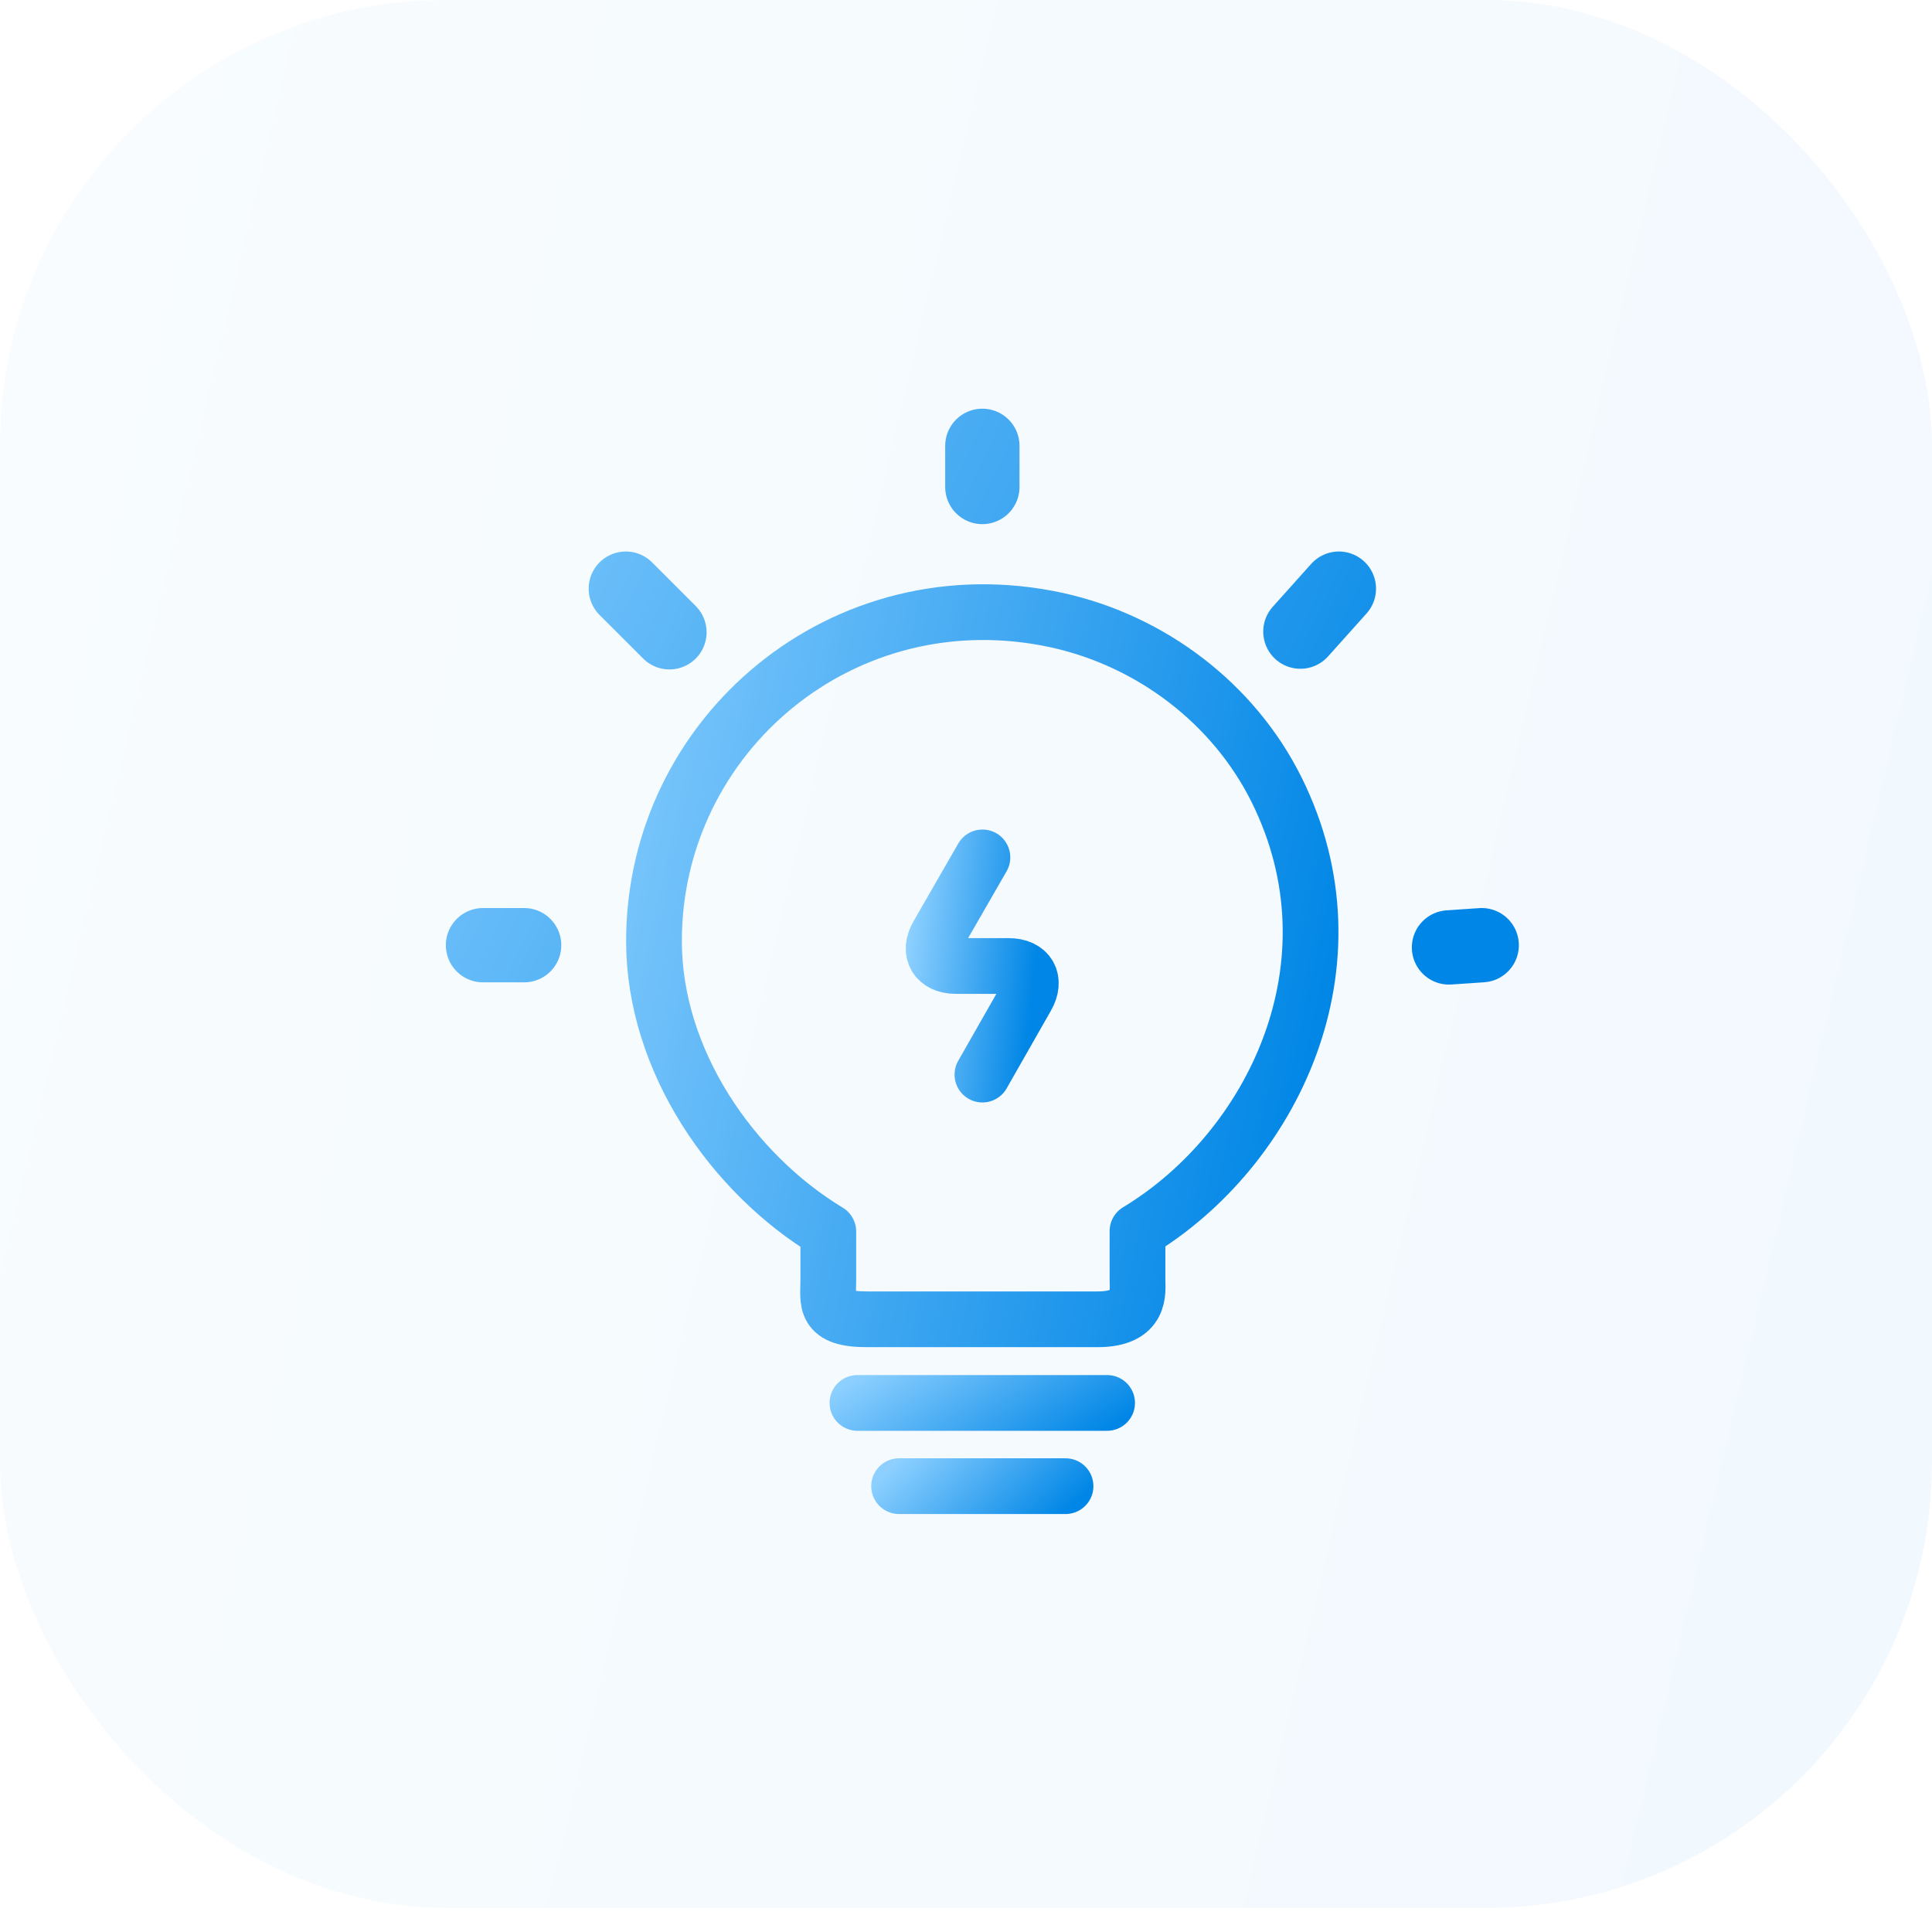
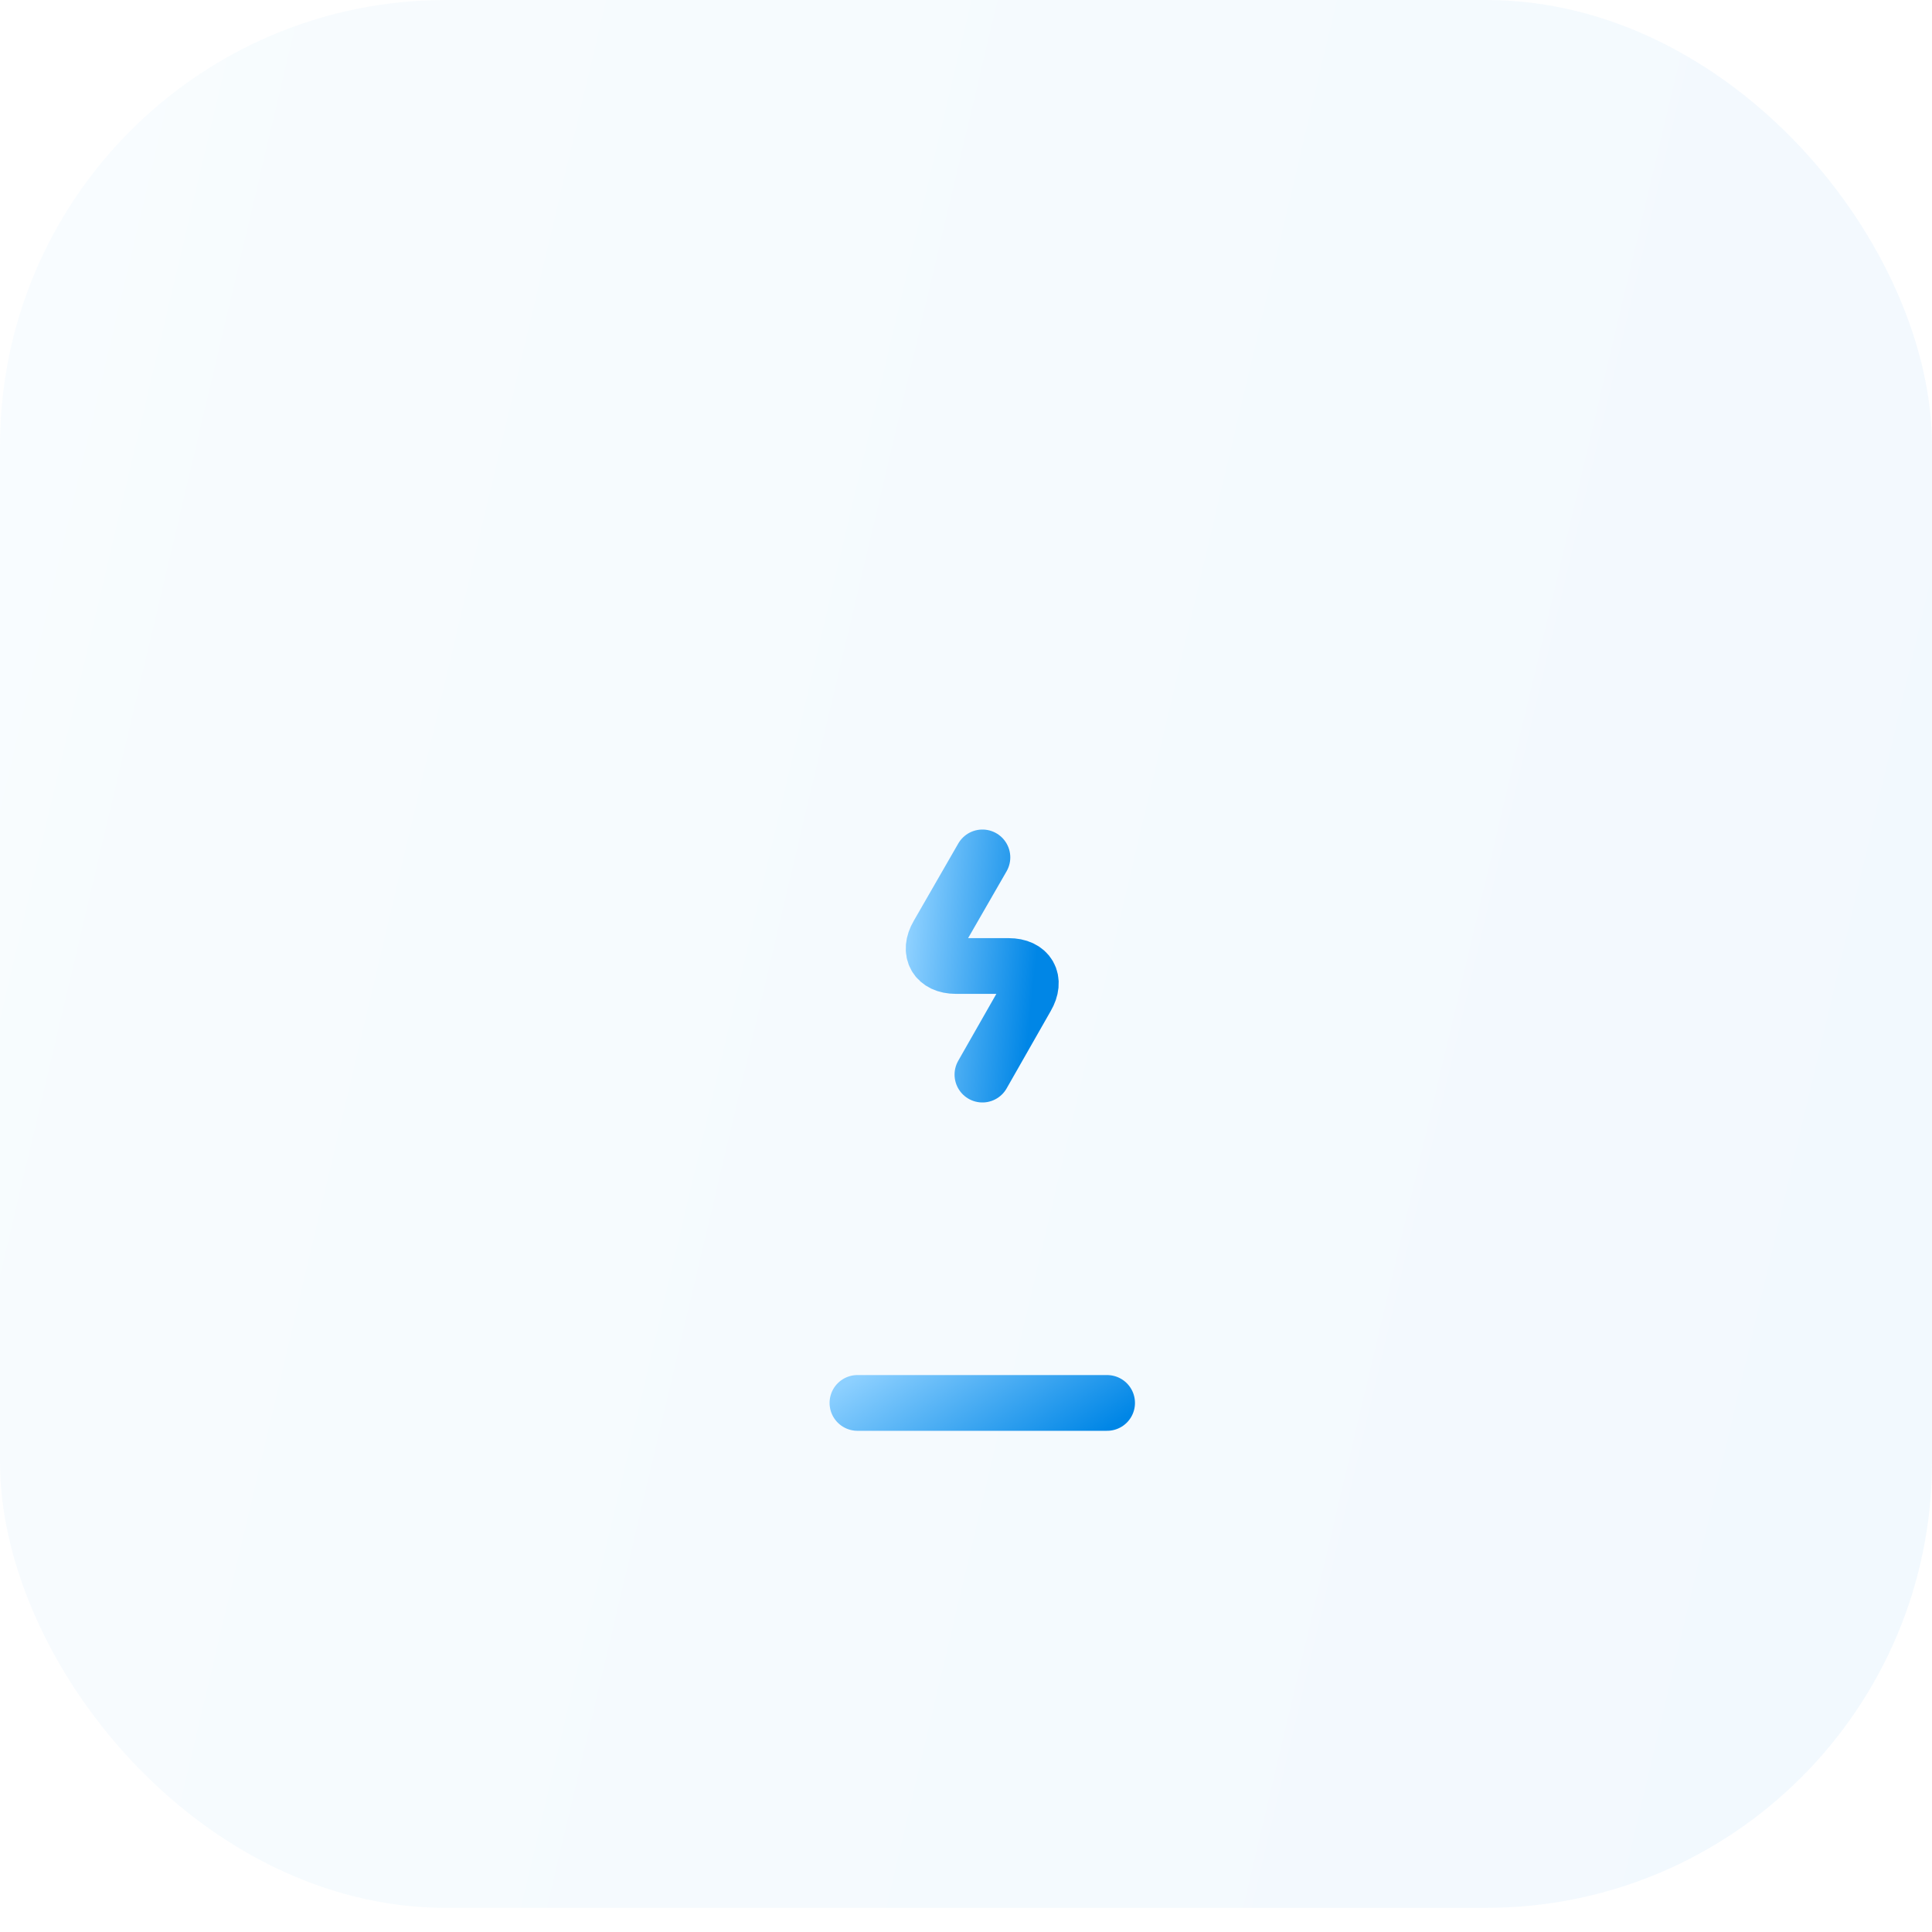
<svg xmlns="http://www.w3.org/2000/svg" width="52" height="52" viewBox="0 0 52 52" fill="none">
  <rect opacity="0.05" width="52" height="51.35" rx="12" fill="url(#paint0_linear_43_7252)" />
  <path d="M26.442 23.077L25.243 25.16C24.974 25.619 25.198 26 25.725 26H27.147C27.685 26 27.898 26.381 27.629 26.84L26.442 28.923" stroke="url(#paint1_linear_43_7252)" stroke-width="1.5" stroke-linecap="round" stroke-linejoin="round" />
-   <path d="M22.294 34.445V33.146C19.718 31.589 17.602 28.554 17.602 25.328C17.602 19.784 22.698 15.439 28.454 16.693C30.986 17.253 33.203 18.933 34.357 21.251C36.698 25.955 34.234 30.951 30.616 33.135V34.434C30.616 34.759 30.739 35.509 29.541 35.509H23.37C22.138 35.52 22.294 35.039 22.294 34.445Z" stroke="url(#paint2_linear_43_7252)" stroke-width="1.5" stroke-linecap="round" stroke-linejoin="round" />
-   <path d="M35 17L36.036 15.844M26.44 13.107V12M14.107 25.44H13M39.88 25.44L39 25.5M18.018 17.018L16.844 15.844" stroke="url(#paint3_linear_43_7252)" stroke-width="2" stroke-linecap="round" stroke-linejoin="round" />
  <path d="M23.078 37.76H29.798" stroke="url(#paint4_linear_43_7252)" stroke-width="1.5" stroke-miterlimit="10" stroke-linecap="round" stroke-linejoin="round" />
-   <path d="M24.199 40H28.679" stroke="url(#paint5_linear_43_7252)" stroke-width="1.5" stroke-miterlimit="10" stroke-linecap="round" stroke-linejoin="round" />
  <defs>
    <linearGradient id="paint0_linear_43_7252" x1="41.246" y1="81.779" x2="-24.415" y2="66.269" gradientUnits="userSpaceOnUse">
      <stop stop-color="#0086E6" />
      <stop offset="1" stop-color="#8DD0FF" />
    </linearGradient>
    <linearGradient id="paint1_linear_43_7252" x1="27.204" y1="32.388" x2="23.754" y2="32.028" gradientUnits="userSpaceOnUse">
      <stop stop-color="#0086E6" />
      <stop offset="1" stop-color="#8DD0FF" />
    </linearGradient>
    <linearGradient id="paint2_linear_43_7252" x1="31.619" y1="46.788" x2="9.115" y2="41.914" gradientUnits="userSpaceOnUse">
      <stop stop-color="#0086E6" />
      <stop offset="1" stop-color="#8DD0FF" />
    </linearGradient>
    <linearGradient id="paint3_linear_43_7252" x1="34.321" y1="33.5" x2="4.844" y2="19.809" gradientUnits="userSpaceOnUse">
      <stop stop-color="#0086E6" />
      <stop offset="1" stop-color="#8DD0FF" />
    </linearGradient>
    <linearGradient id="paint4_linear_43_7252" x1="28.408" y1="39.353" x2="25.817" y2="35.291" gradientUnits="userSpaceOnUse">
      <stop stop-color="#0086E6" />
      <stop offset="1" stop-color="#8DD0FF" />
    </linearGradient>
    <linearGradient id="paint5_linear_43_7252" x1="27.753" y1="41.593" x2="24.898" y2="38.609" gradientUnits="userSpaceOnUse">
      <stop stop-color="#0086E6" />
      <stop offset="1" stop-color="#8DD0FF" />
    </linearGradient>
  </defs>
</svg>